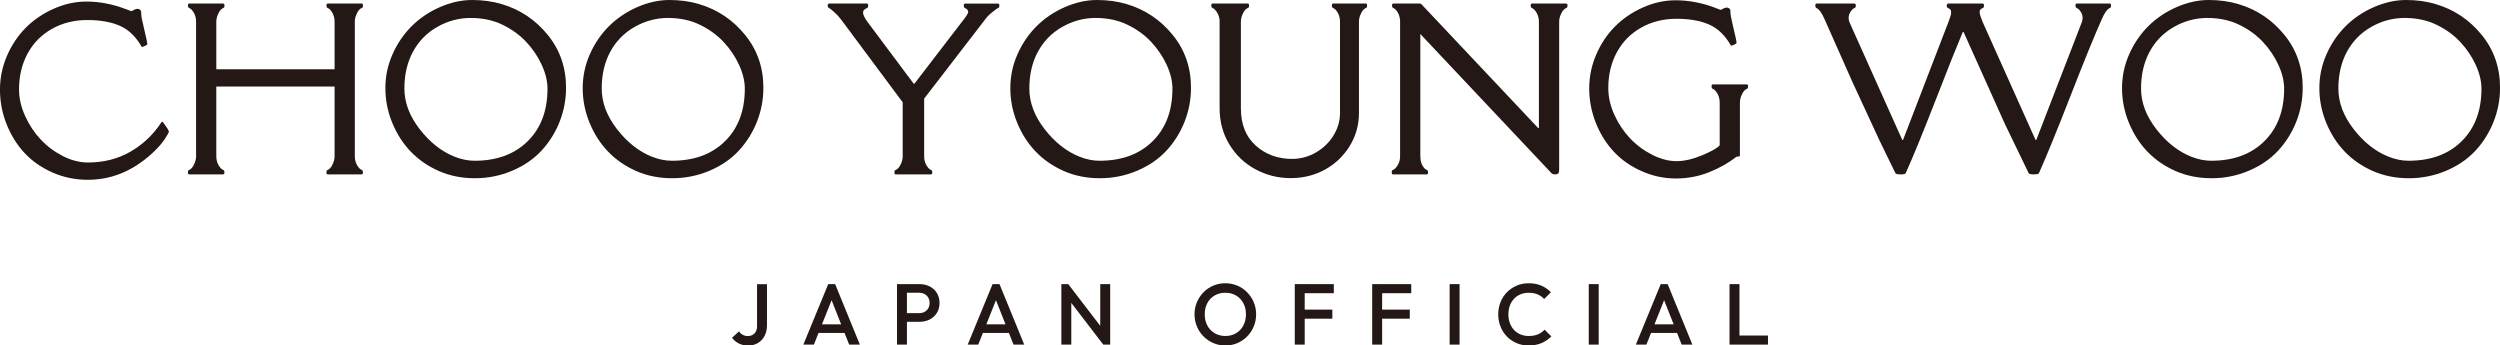
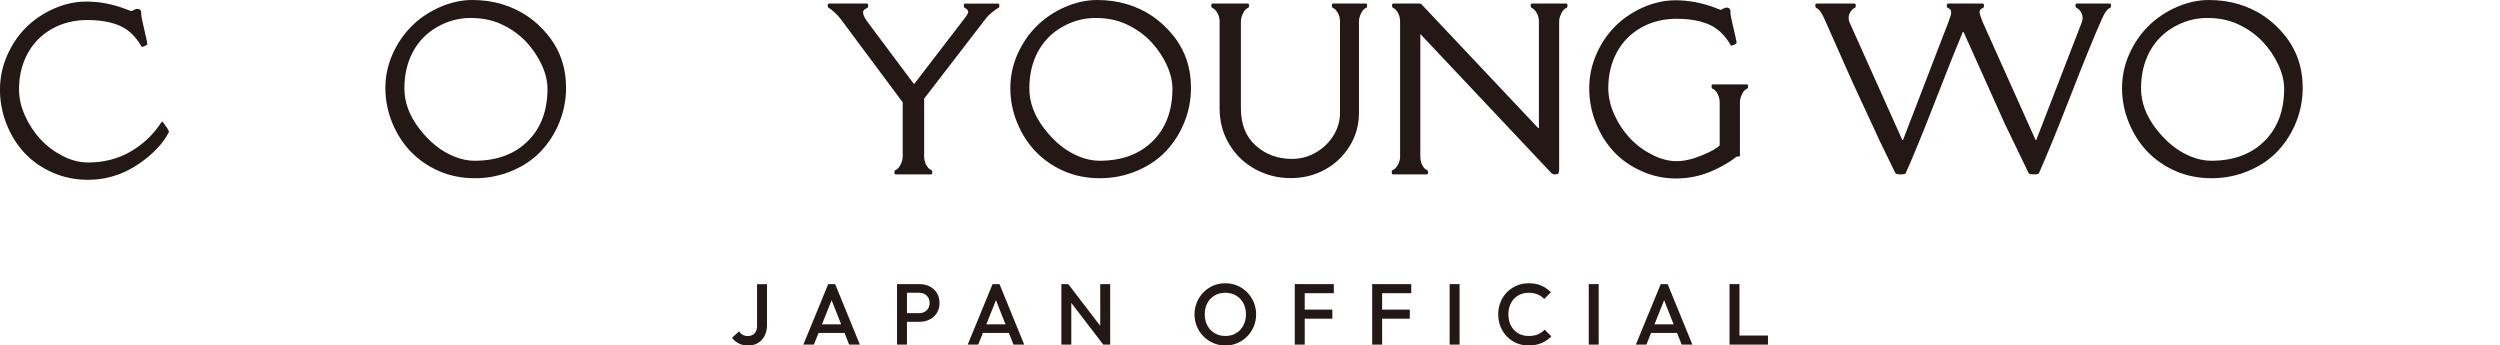
<svg xmlns="http://www.w3.org/2000/svg" id="Layer_2" data-name="Layer 2" viewBox="0 0 900.8 124.49">
  <defs>
    <style>
      .cls-1 {
        fill: #231815;
      }
    </style>
  </defs>
  <g id="_レイヤー_1" data-name="レイヤー 1">
    <g>
      <g>
        <path class="cls-1" d="M31.68,58.55c5.66,0,10.73-1.28,15.2-3.83,4.47-2.56,8.15-5.99,11.03-10.3.33-.53.57-.69.73-.49s.37.48.62.83l1.16,1.69c.38.63.51,1.01.41,1.16-1.5,3.06-4.02,6.05-7.55,8.98-6.54,5.46-13.74,8.19-21.61,8.19-4.56,0-8.83-.88-12.82-2.65-3.98-1.77-7.34-4.13-10.07-7.08s-4.88-6.42-6.44-10.39c-1.57-3.97-2.35-8.09-2.35-12.35s.85-8.34,2.54-12.23,3.95-7.27,6.78-10.11c2.83-2.84,6.19-5.12,10.07-6.84,3.88-1.71,7.8-2.57,11.76-2.57,4.71,0,9.46.91,14.24,2.74l1.73.64c.25.1.6,0,1.05-.3s.93-.45,1.43-.45.89.24,1.17.71c.1.08.14.34.11.79-.05.73.25,2.39.9,5l.94,4.14c.25,1.08.38,1.77.38,2.07,0,.15-.32.38-.96.7-.64.31-1.01.38-1.11.21-2.08-3.63-4.69-6.14-7.84-7.52-3.14-1.38-7.07-2.07-11.76-2.07s-8.94,1.06-12.72,3.19c-3.78,2.13-6.7,5.09-8.76,8.89-2.05,3.8-3.08,8.1-3.08,12.91,0,3.16.73,6.35,2.18,9.56s3.33,6.05,5.62,8.49c2.29,2.44,4.96,4.43,7.99,5.98,3.03,1.54,6.04,2.31,9.02,2.31Z" />
-         <path class="cls-1" d="M68.21,1.28h12.18c.33,0,.49.22.49.66s-.06.7-.17.79-.27.18-.47.26c-.2.09-.46.29-.77.6-.31.31-.65.89-1,1.73s-.53,1.69-.53,2.54v17.1h42.62V7.85c0-1.83-.6-3.34-1.8-4.55-.1-.1-.31-.23-.64-.38-.33-.15-.49-.46-.49-.94s.16-.71.49-.71h12.18c.33,0,.49.22.49.66s-.06.7-.17.79-.27.18-.47.26c-.2.09-.46.29-.77.6s-.65.89-1,1.73c-.35.84-.53,1.69-.53,2.54v48.4c0,1.83.6,3.34,1.8,4.55.1.1.31.23.64.38.33.15.49.46.49.94s-.16.71-.49.71h-12.18c-.33,0-.49-.22-.49-.66s.06-.7.17-.79c.11-.09.27-.17.47-.26s.46-.29.77-.6c.31-.31.65-.89,1-1.73.35-.84.53-1.68.53-2.54v-25.07h-42.62v25.07c0,1.83.6,3.34,1.8,4.55.1.1.31.23.64.38.33.15.49.46.49.94s-.16.71-.49.71h-12.18c-.33,0-.49-.22-.49-.66s.06-.7.17-.79c.11-.09.27-.17.47-.26s.46-.29.77-.6.65-.89,1-1.73c.35-.84.53-1.68.53-2.54V7.85c0-1.83-.6-3.34-1.8-4.55-.1-.1-.31-.23-.64-.38-.33-.15-.49-.46-.49-.94s.16-.71.49-.71Z" />
        <path class="cls-1" d="M148.03,54.66c-2.81-2.92-5.04-6.39-6.69-10.41-1.65-4.02-2.48-8.18-2.48-12.48s.87-8.39,2.61-12.29c1.74-3.9,4.05-7.27,6.92-10.11,2.87-2.84,6.25-5.12,10.15-6.82,3.9-1.7,7.76-2.55,11.59-2.55s7.42.5,10.75,1.5c6.59,1.98,12.08,5.67,16.48,11.07,4.4,5.4,6.6,11.74,6.6,19.03,0,4.29-.78,8.38-2.33,12.29s-3.73,7.37-6.52,10.39c-2.79,3.02-6.31,5.43-10.56,7.24-4.25,1.8-8.73,2.7-13.43,2.7s-9.03-.86-12.97-2.59c-3.93-1.73-7.3-4.05-10.11-6.97ZM163.78,56.45c2.45.98,4.86,1.47,7.22,1.47,8.02,0,14.4-2.35,19.15-7.05,4.75-4.7,7.12-11,7.12-18.92,0-2.73-.7-5.6-2.09-8.61-1.39-3.01-3.25-5.76-5.58-8.25-2.33-2.49-5.18-4.55-8.55-6.18-3.37-1.63-7.18-2.44-11.44-2.44s-8.28,1.08-12.06,3.23c-3.78,2.16-6.7,5.14-8.76,8.95-2.05,3.81-3.08,8.22-3.08,13.25s1.83,9.9,5.51,14.64c3.67,4.73,7.86,8.04,12.57,9.92Z" />
-         <path class="cls-1" d="M219.13,54.66c-2.81-2.92-5.04-6.39-6.69-10.41-1.65-4.02-2.48-8.18-2.48-12.48s.87-8.39,2.61-12.29c1.74-3.9,4.05-7.27,6.92-10.11,2.87-2.84,6.25-5.12,10.15-6.82,3.9-1.7,7.76-2.55,11.59-2.55s7.42.5,10.75,1.5c6.59,1.98,12.08,5.67,16.48,11.07,4.4,5.4,6.6,11.74,6.6,19.03,0,4.29-.78,8.38-2.33,12.29s-3.73,7.37-6.52,10.39c-2.79,3.02-6.31,5.43-10.56,7.24-4.25,1.8-8.73,2.7-13.43,2.7s-9.03-.86-12.97-2.59c-3.93-1.73-7.3-4.05-10.11-6.97ZM234.88,56.45c2.45.98,4.86,1.47,7.22,1.47,8.02,0,14.4-2.35,19.15-7.05,4.75-4.7,7.12-11,7.12-18.92,0-2.73-.7-5.6-2.09-8.61-1.39-3.01-3.25-5.76-5.58-8.25-2.33-2.49-5.18-4.55-8.55-6.18-3.37-1.63-7.18-2.44-11.44-2.44s-8.28,1.08-12.06,3.23c-3.78,2.16-6.7,5.14-8.76,8.95-2.05,3.81-3.08,8.22-3.08,13.25s1.83,9.9,5.51,14.64c3.67,4.73,7.86,8.04,12.57,9.92Z" />
        <path class="cls-1" d="M325.26,36.87l-22.21-29.84c-.7-.95-1.48-1.8-2.33-2.54-.85-.74-1.31-1.15-1.39-1.22s-.28-.19-.6-.34c-.33-.15-.49-.46-.49-.94s.16-.71.49-.71h13.6c.33,0,.49.22.49.66s-.06.7-.17.79-.27.18-.47.28c-.93.4-1.32,1.01-1.18,1.82.14.81.68,1.86,1.63,3.14l16.57,22.17h.3l17.02-22.17c1.63-2.03,2.41-3.25,2.35-3.66-.06-.41-.18-.71-.36-.88s-.43-.34-.75-.49c-.33-.15-.49-.46-.49-.94s.16-.71.49-.71h11.84c.33,0,.49.22.49.66s-.06.7-.17.79-.27.18-.47.26c-.2.09-.34.17-.41.24s-.28.23-.6.45l-1.02.79c-1,.8-1.83,1.65-2.48,2.56l-21.95,28.49v20.74c0,1.83.6,3.34,1.8,4.55.1.1.31.23.64.38.33.15.49.46.49.94s-.16.71-.49.71h-12.66c-.33,0-.49-.22-.49-.66s.06-.7.17-.79c.11-.09.27-.17.47-.26s.46-.29.79-.62c.33-.33.66-.9,1.02-1.73.35-.83.53-1.67.53-2.52v-19.39Z" />
        <path class="cls-1" d="M373.21,54.66c-2.81-2.92-5.04-6.39-6.69-10.41-1.65-4.02-2.48-8.18-2.48-12.48s.87-8.39,2.61-12.29c1.74-3.9,4.05-7.27,6.92-10.11,2.87-2.84,6.25-5.12,10.15-6.82,3.9-1.7,7.76-2.55,11.59-2.55s7.42.5,10.75,1.5c6.59,1.98,12.08,5.67,16.48,11.07,4.4,5.4,6.6,11.74,6.6,19.03,0,4.29-.78,8.38-2.33,12.29s-3.73,7.37-6.52,10.39c-2.79,3.02-6.31,5.43-10.56,7.24-4.25,1.8-8.73,2.7-13.43,2.7s-9.03-.86-12.97-2.59c-3.93-1.73-7.3-4.05-10.11-6.97ZM388.96,56.45c2.45.98,4.86,1.47,7.22,1.47,8.02,0,14.4-2.35,19.15-7.05,4.75-4.7,7.12-11,7.12-18.92,0-2.73-.7-5.6-2.09-8.61-1.39-3.01-3.25-5.76-5.58-8.25-2.33-2.49-5.18-4.55-8.55-6.18-3.37-1.63-7.18-2.44-11.44-2.44s-8.28,1.08-12.06,3.23c-3.78,2.16-6.7,5.14-8.76,8.95-2.05,3.81-3.08,8.22-3.08,13.25s1.83,9.9,5.51,14.64c3.67,4.73,7.86,8.04,12.57,9.92Z" />
        <path class="cls-1" d="M439.46,7.85c0-1.78-.63-3.29-1.88-4.55-.1-.1-.31-.23-.64-.38-.33-.15-.49-.46-.49-.94s.16-.71.49-.71h12.63c.33,0,.49.22.49.66s-.06.7-.17.79-.27.18-.47.26c-.2.09-.46.29-.77.6-.31.31-.65.89-1,1.73s-.53,1.69-.53,2.54v31.15c0,5.79,1.79,10.28,5.36,13.47s7.94,4.79,13.1,4.79c3.03,0,5.88-.77,8.55-2.31,2.67-1.54,4.79-3.58,6.35-6.12,1.56-2.54,2.35-5.24,2.35-8.1V7.85c0-1.83-.6-3.34-1.8-4.55-.1-.1-.31-.23-.64-.38s-.49-.46-.49-.94.16-.71.49-.71h11.72c.33,0,.49.22.49.66s-.06.7-.17.79-.27.18-.47.26c-.2.09-.46.29-.77.6s-.65.89-1,1.73-.53,1.69-.53,2.54v32.88c0,4.31-1.11,8.27-3.33,11.88-2.22,3.61-5.19,6.44-8.91,8.49-3.72,2.05-7.84,3.08-12.36,3.08s-8.74-1.05-12.67-3.16c-3.92-2.11-7.06-5.09-9.41-8.96-2.36-3.87-3.53-8.22-3.53-13.06V7.85Z" />
        <path class="cls-1" d="M511.58,1.28c.23,0,.44.1.64.3l42.02,44.57h.26V7.85c0-1.8-.61-3.32-1.84-4.55-.1-.1-.31-.23-.64-.38-.33-.15-.49-.46-.49-.94s.16-.71.49-.71h12.29c.33,0,.49.22.49.66s-.06.7-.17.79-.27.18-.47.26c-.2.09-.46.3-.79.62s-.67.9-1.03,1.73-.54,1.67-.54,2.52v52.99c0,.93-.12,1.49-.36,1.69s-.62.3-1.15.3-.95-.15-1.28-.45l-47.24-50.13v44.01c0,1.93.55,3.45,1.65,4.55.1.1.31.23.64.38.33.15.49.46.49.94s-.16.71-.49.71h-12.1c-.33,0-.49-.22-.49-.66s.06-.7.17-.79c.11-.09.27-.17.47-.26s.36-.19.49-.32c1.25-1.25,1.88-2.77,1.88-4.55V7.85c0-1.85-.59-3.37-1.77-4.55-.1-.1-.31-.23-.64-.38s-.49-.46-.49-.94.16-.71.49-.71h9.51Z" />
        <path class="cls-1" d="M626.92,56.03c0,.25-.18.38-.55.38s-.61.03-.73.08c-2.66,2.13-5.89,3.97-9.69,5.51-3.81,1.54-7.84,2.31-12.1,2.31s-8.38-.88-12.36-2.65c-3.98-1.77-7.34-4.13-10.07-7.08s-4.88-6.42-6.44-10.39c-1.57-3.97-2.35-8.08-2.35-12.34s.85-8.34,2.54-12.23c1.69-3.9,3.95-7.27,6.78-10.11,2.83-2.84,6.19-5.12,10.07-6.84s7.8-2.57,11.76-2.57c4.71,0,9.46.9,14.24,2.71l1.73.68c.25.1.6,0,1.05-.3s.93-.45,1.45-.45.89.24,1.15.71c.1.08.14.34.11.79-.05.7.25,2.38.9,5.04l.94,4.06c.25,1.1.38,1.8.38,2.11,0,.15-.32.38-.96.7-.64.31-1.01.38-1.11.21-2.08-3.63-4.69-6.14-7.84-7.52-3.14-1.38-7.07-2.07-11.76-2.07s-8.94,1.06-12.72,3.19c-3.78,2.13-6.7,5.09-8.76,8.89-2.05,3.8-3.08,8.1-3.08,12.91,0,3.16.73,6.35,2.18,9.57,1.45,3.22,3.33,6.04,5.62,8.47,2.29,2.43,4.96,4.42,7.99,5.96,3.03,1.54,5.95,2.31,8.76,2.31s5.9-.71,9.28-2.12c3.38-1.42,5.49-2.61,6.31-3.59v-15.37c0-1.83-.6-3.34-1.8-4.55-.1-.1-.31-.23-.64-.38-.33-.15-.49-.46-.49-.94s.16-.71.49-.71h12.18c.33,0,.49.22.49.66s-.06.7-.17.79-.27.17-.47.26-.46.29-.77.6-.65.89-1,1.73c-.35.84-.53,1.69-.53,2.54v19.09Z" />
        <path class="cls-1" d="M707.53,11.54h-.3c-2.05,4.84-5.31,12.98-9.75,24.43-4.45,11.45-8.05,20.26-10.81,26.42-.13.3-.74.45-1.84.45s-1.73-.15-1.88-.45l-5.67-11.65-9.85-21.27-9.96-22.44c-.98-2.28-1.94-3.65-2.89-4.1-.33-.15-.49-.46-.49-.94s.16-.71.49-.71h13.6c.33,0,.49.22.49.66s-.06.7-.17.79-.27.18-.47.26c-.2.09-.36.19-.49.32-1.38,1.38-1.77,2.93-1.16,4.66l19.05,42.47h.26l16.35-42.47c.05-.17.15-.46.3-.86.15-.4.25-.68.3-.85.05-.16.12-.4.23-.7.1-.3.15-.53.15-.68v-.6c0-.58-.26-.98-.79-1.22-.53-.24-.79-.48-.79-.73,0-.7.16-1.05.49-1.05h12.44c.33,0,.49.22.49.66s-.06.7-.17.79-.27.18-.47.26c-.2.09-.38.21-.55.38-.16.16-.28.36-.34.58s-.06.51.02.86c.08.5.28,1.15.6,1.95l.45,1.2,19.05,42.47h.26l16.42-42.47c.6-1.73.21-3.28-1.17-4.66-.1-.1-.31-.23-.64-.38s-.49-.46-.49-.94.16-.71.49-.71h11.84c.33,0,.49.22.49.66s-.06.7-.17.79-.27.18-.47.28c-.83.38-1.74,1.72-2.74,4.02-2.71,6.09-6.45,15.28-11.24,27.57-4.79,12.29-8.57,21.55-11.35,27.79-.13.3-.74.45-1.84.45s-1.73-.15-1.88-.45l-8.57-17.74-14.88-33.11Z" />
        <path class="cls-1" d="M773.78,54.66c-2.81-2.92-5.04-6.39-6.69-10.41-1.65-4.02-2.48-8.18-2.48-12.48s.87-8.39,2.61-12.29c1.74-3.9,4.05-7.27,6.92-10.11,2.87-2.84,6.25-5.12,10.15-6.82,3.9-1.7,7.76-2.55,11.59-2.55s7.42.5,10.75,1.5c6.59,1.98,12.08,5.67,16.48,11.07,4.4,5.4,6.6,11.74,6.6,19.03,0,4.29-.78,8.38-2.33,12.29s-3.73,7.37-6.52,10.39c-2.79,3.02-6.31,5.43-10.56,7.24-4.25,1.8-8.73,2.7-13.43,2.7s-9.03-.86-12.97-2.59c-3.93-1.73-7.3-4.05-10.11-6.97ZM789.53,56.45c2.45.98,4.86,1.47,7.22,1.47,8.02,0,14.4-2.35,19.15-7.05,4.75-4.7,7.12-11,7.12-18.92,0-2.73-.7-5.6-2.09-8.61-1.39-3.01-3.25-5.76-5.58-8.25-2.33-2.49-5.18-4.55-8.55-6.18-3.37-1.63-7.18-2.44-11.44-2.44s-8.28,1.08-12.06,3.23c-3.78,2.16-6.7,5.14-8.76,8.95-2.05,3.81-3.08,8.22-3.08,13.25s1.83,9.9,5.51,14.64c3.67,4.73,7.86,8.04,12.57,9.92Z" />
-         <path class="cls-1" d="M844.88,54.66c-2.81-2.92-5.04-6.39-6.69-10.41-1.65-4.02-2.48-8.18-2.48-12.48s.87-8.39,2.61-12.29c1.74-3.9,4.05-7.27,6.92-10.11,2.87-2.84,6.25-5.12,10.15-6.82,3.9-1.7,7.76-2.55,11.59-2.55s7.42.5,10.75,1.5c6.59,1.98,12.08,5.67,16.48,11.07,4.4,5.4,6.6,11.74,6.6,19.03,0,4.29-.78,8.38-2.33,12.29s-3.73,7.37-6.52,10.39c-2.79,3.02-6.31,5.43-10.56,7.24-4.25,1.8-8.73,2.7-13.43,2.7s-9.03-.86-12.97-2.59c-3.93-1.73-7.3-4.05-10.11-6.97ZM860.63,56.45c2.45.98,4.86,1.47,7.22,1.47,8.02,0,14.4-2.35,19.15-7.05,4.75-4.7,7.12-11,7.12-18.92,0-2.73-.7-5.6-2.09-8.61-1.39-3.01-3.25-5.76-5.58-8.25-2.33-2.49-5.18-4.55-8.55-6.18-3.37-1.63-7.18-2.44-11.44-2.44s-8.28,1.08-12.06,3.23c-3.78,2.16-6.7,5.14-8.76,8.95-2.05,3.81-3.08,8.22-3.08,13.25s1.83,9.9,5.51,14.64c3.67,4.73,7.86,8.04,12.57,9.92Z" />
      </g>
      <g>
        <path class="cls-1" d="M269.53,124.49c-1.27,0-2.39-.25-3.38-.76-.99-.51-1.78-1.19-2.38-2.04l2.52-2.3c.35.54.8.96,1.34,1.25.54.29,1.13.44,1.78.44.71,0,1.31-.15,1.81-.44s.88-.71,1.15-1.25c.27-.54.41-1.18.41-1.93v-15.07h3.58v14.79c0,1.45-.29,2.73-.86,3.83-.57,1.1-1.37,1.96-2.38,2.57-1.02.61-2.21.92-3.58.92Z" />
        <path class="cls-1" d="M289.46,124.17l8.97-21.8h2.49l8.91,21.8h-3.86l-6.98-17.65h1.31l-7.04,17.65h-3.8ZM293.88,119.97v-3.11h11.55v3.11h-11.55Z" />
        <path class="cls-1" d="M323.21,124.17v-21.8h3.58v21.8h-3.58ZM325.67,115.95v-3.11h5.45c.75,0,1.41-.15,1.98-.45.57-.3,1.02-.73,1.35-1.28.33-.55.5-1.2.5-1.95s-.17-1.4-.5-1.95c-.33-.55-.78-.98-1.35-1.28-.57-.3-1.23-.45-1.98-.45h-5.45v-3.11h5.64c1.37,0,2.6.28,3.69.84,1.09.56,1.95,1.35,2.58,2.37.63,1.02.95,2.21.95,3.58s-.32,2.56-.95,3.58c-.63,1.02-1.49,1.81-2.58,2.37s-2.32.84-3.69.84h-5.64Z" />
        <path class="cls-1" d="M348.68,124.17l8.97-21.8h2.49l8.91,21.8h-3.86l-6.98-17.65h1.31l-7.04,17.65h-3.8ZM353.1,119.97v-3.11h11.55v3.11h-11.55Z" />
        <path class="cls-1" d="M382.43,124.17v-21.8h2.49l1.09,4.11v17.69h-3.58ZM397.53,124.17l-13.05-17.03.44-4.76,13.05,17.03-.44,4.76ZM397.53,124.17l-1.09-3.83v-17.97h3.58v21.8h-2.49Z" />
        <path class="cls-1" d="M441.56,124.49c-1.56,0-3.01-.29-4.36-.87-1.35-.58-2.53-1.39-3.55-2.41s-1.81-2.22-2.38-3.58c-.57-1.36-.86-2.82-.86-4.38s.28-3.01.86-4.36c.57-1.35,1.36-2.54,2.37-3.57,1.01-1.03,2.18-1.83,3.52-2.4,1.34-.57,2.79-.86,4.34-.86s3,.29,4.34.86c1.34.57,2.52,1.37,3.53,2.4,1.02,1.03,1.81,2.22,2.38,3.58.57,1.36.86,2.82.86,4.37s-.29,3.02-.86,4.38c-.57,1.36-1.36,2.55-2.37,3.57-1.01,1.02-2.18,1.82-3.52,2.4s-2.78.87-4.31.87ZM441.5,121.06c1.47,0,2.77-.33,3.88-1,1.11-.66,1.98-1.58,2.61-2.76.63-1.17.95-2.53.95-4.06,0-1.14-.18-2.18-.55-3.13-.36-.94-.88-1.76-1.54-2.46-.66-.69-1.45-1.23-2.35-1.6-.9-.37-1.9-.56-3-.56-1.45,0-2.74.33-3.85.98s-1.98,1.56-2.61,2.72c-.63,1.16-.95,2.51-.95,4.05,0,1.14.18,2.2.55,3.16.36.97.87,1.79,1.53,2.48s1.44,1.22,2.35,1.6,1.91.58,2.99.58Z" />
        <path class="cls-1" d="M466.53,124.17v-21.8h3.58v21.8h-3.58ZM468.99,105.65v-3.27h11.61v3.27h-11.61ZM468.99,114.83v-3.27h11.08v3.27h-11.08Z" />
        <path class="cls-1" d="M494.43,124.17v-21.8h3.58v21.8h-3.58ZM496.89,105.65v-3.27h11.61v3.27h-11.61ZM496.89,114.83v-3.27h11.08v3.27h-11.08Z" />
        <path class="cls-1" d="M522.33,124.17v-21.8h3.58v21.8h-3.58Z" />
        <path class="cls-1" d="M550.82,124.49c-1.58,0-3.03-.29-4.37-.86-1.34-.57-2.51-1.37-3.5-2.4-1-1.03-1.76-2.22-2.3-3.58-.54-1.36-.81-2.82-.81-4.38s.27-3.01.81-4.37c.54-1.36,1.31-2.55,2.3-3.57s2.16-1.82,3.5-2.4,2.8-.87,4.37-.87c1.77,0,3.29.29,4.58.87s2.43,1.37,3.42,2.37l-2.43,2.43c-.64-.71-1.43-1.26-2.35-1.65-.92-.4-2-.59-3.22-.59-1.08,0-2.06.19-2.96.56-.89.37-1.67.91-2.32,1.6-.65.7-1.16,1.52-1.51,2.48-.35.96-.53,2-.53,3.14s.18,2.19.53,3.15c.35.96.86,1.78,1.51,2.48s1.43,1.23,2.32,1.6c.89.37,1.88.56,2.96.56,1.33,0,2.45-.2,3.38-.61.92-.41,1.71-.96,2.35-1.67l2.43,2.43c-1,1.02-2.17,1.82-3.52,2.4s-2.9.87-4.64.87Z" />
        <path class="cls-1" d="M572.46,124.17v-21.8h3.58v21.8h-3.58Z" />
        <path class="cls-1" d="M589.43,124.17l8.97-21.8h2.49l8.91,21.8h-3.86l-6.98-17.65h1.31l-7.04,17.65h-3.8ZM593.85,119.97v-3.11h11.55v3.11h-11.55Z" />
        <path class="cls-1" d="M623.18,124.17v-21.8h3.58v21.8h-3.58ZM625.64,124.17v-3.27h11.4v3.27h-11.4Z" />
      </g>
    </g>
  </g>
</svg>